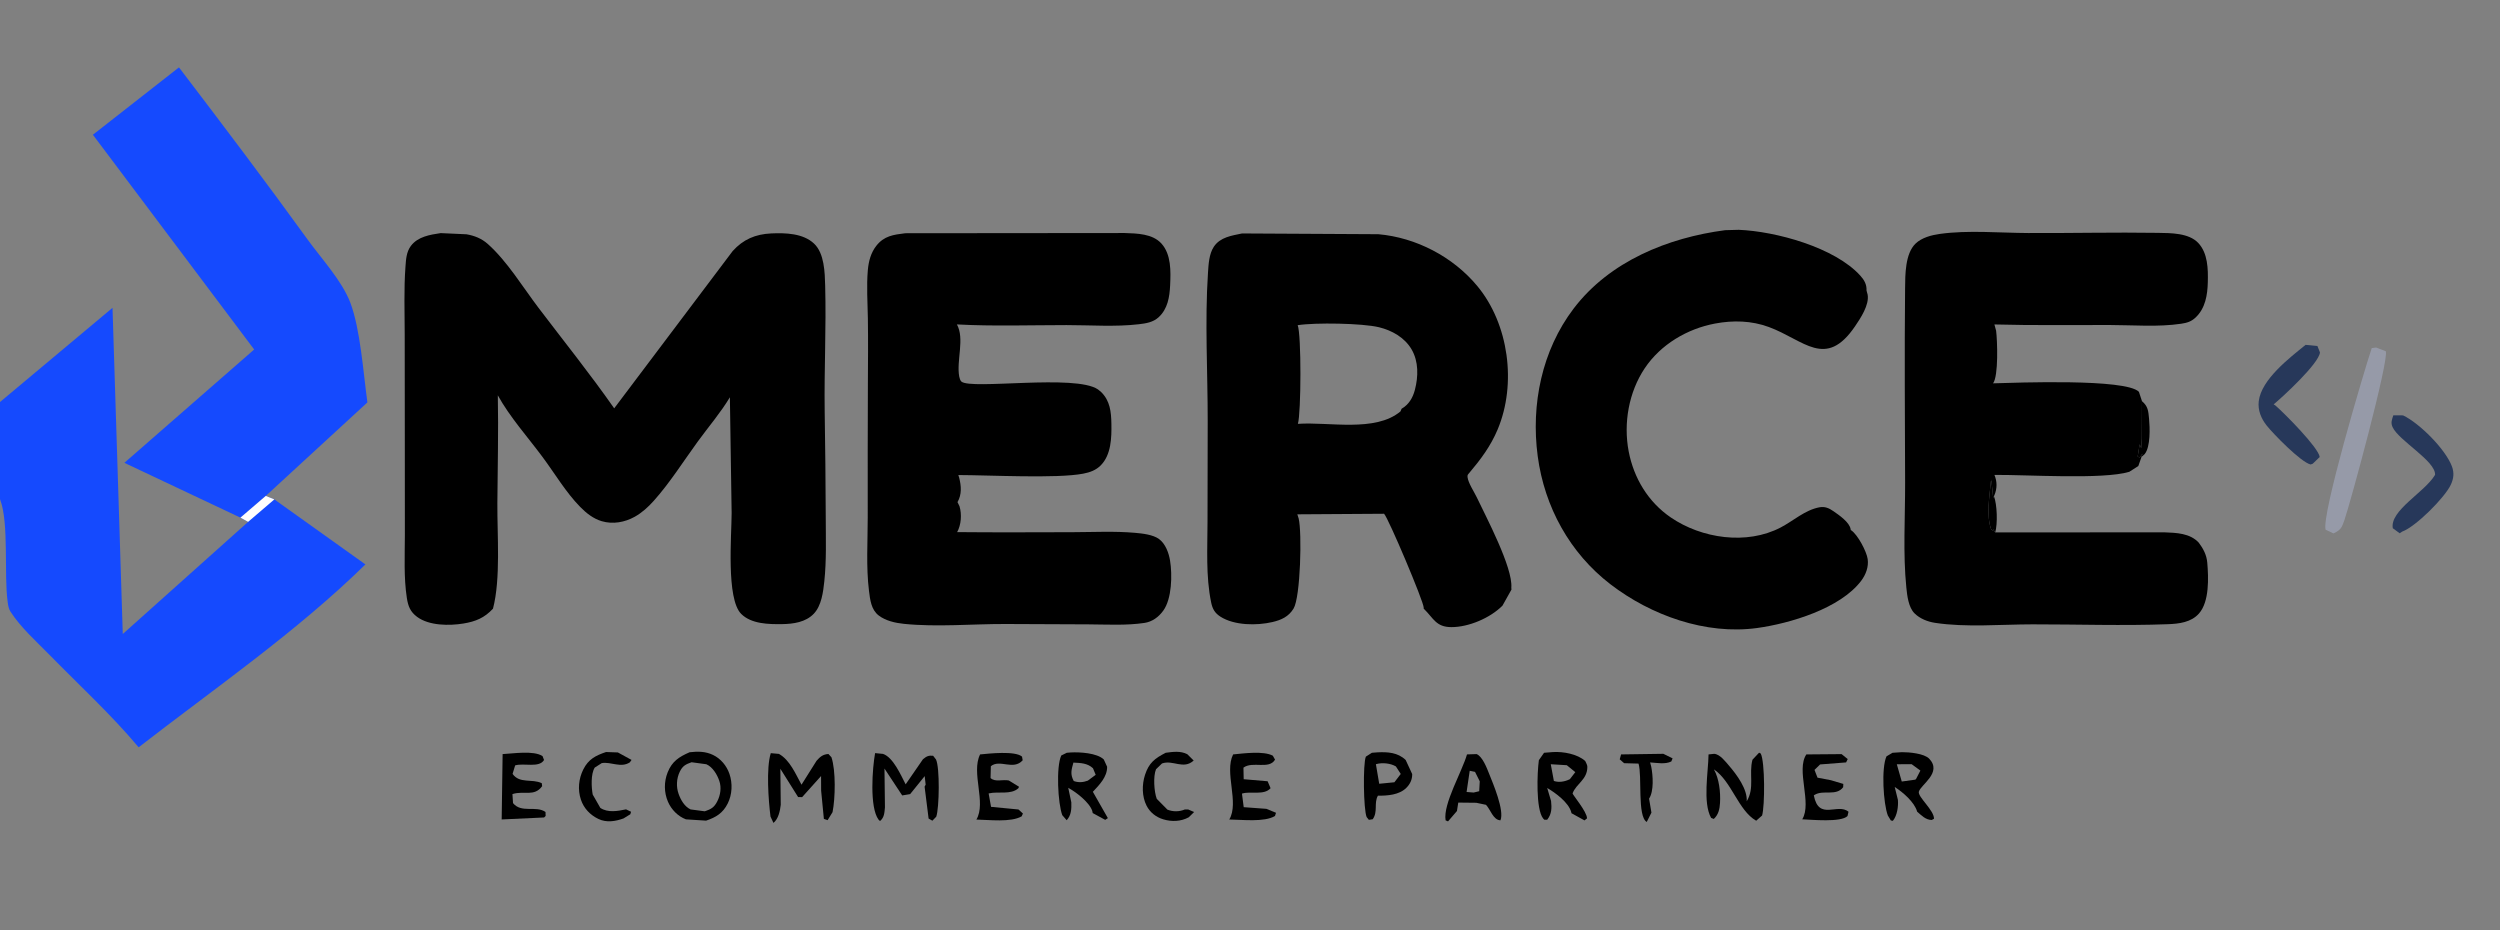
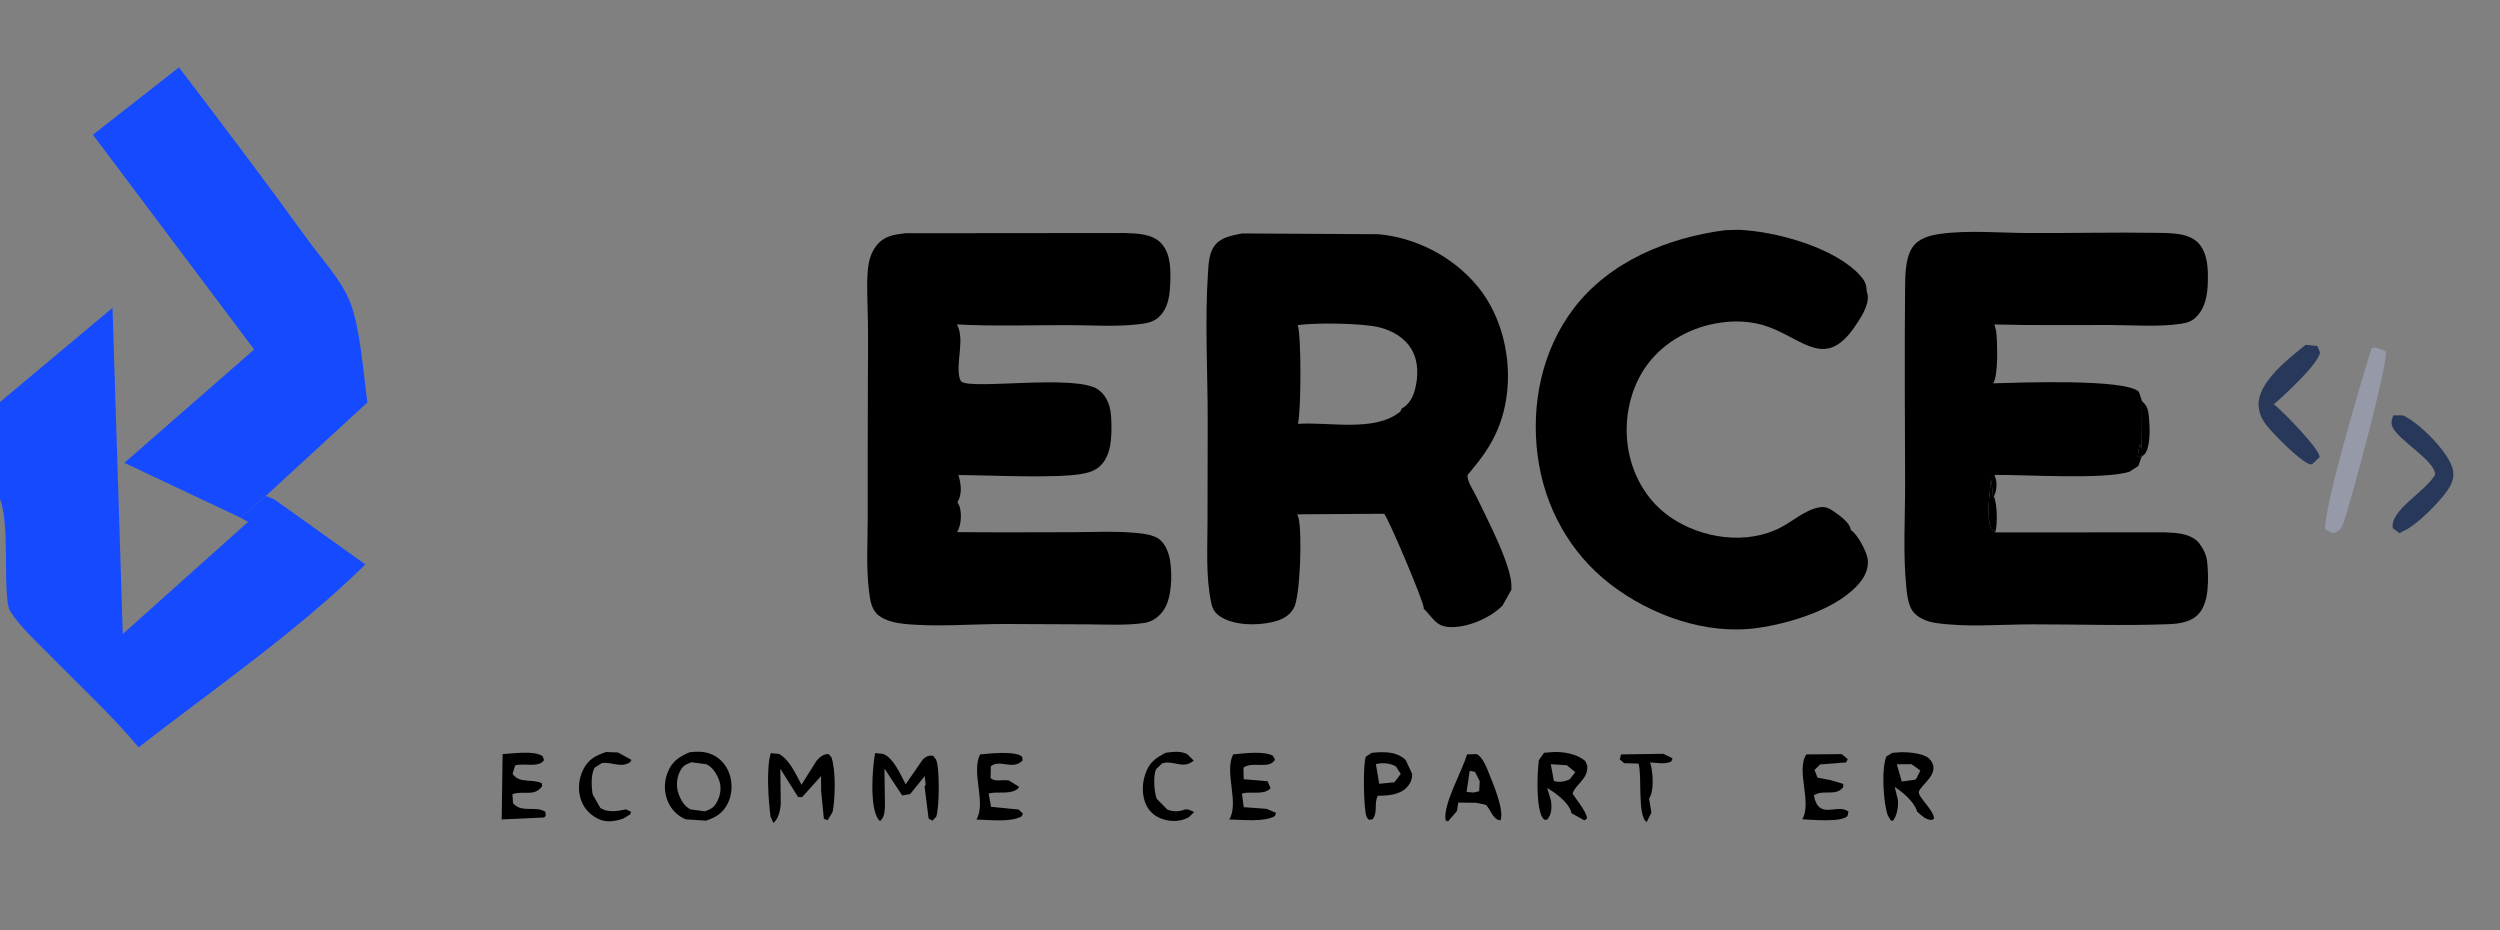
<svg xmlns="http://www.w3.org/2000/svg" width="266" height="99" viewBox="0 0 266 99" fill="none">
  <rect x="0" y="0" width="266" height="99" fill="#808080" stroke="none" />
  <path d="M172.484 80.27L176.981 80.205L177.964 80.691L177.828 81.02C177.174 81.347 176.299 81.166 175.571 81.121L175.694 81.587C175.874 82.506 175.993 84.173 175.461 84.976L175.713 86.465L175.212 87.457C174.19 86.862 174.743 82.557 174.339 81.246L172.807 81.204L172.338 80.794L172.484 80.27Z" fill="black" />
  <path d="M124.03 80.095C124.814 79.992 125.598 79.875 126.327 80.247L127.007 80.921C125.914 81.921 124.808 80.816 123.638 81.231L123 81.847C122.687 82.6 122.792 84.239 123.08 84.998L124.209 86.142C124.795 86.385 125.497 86.375 126.074 86.124L126.432 86.131L127.054 86.398L126.486 86.957C125.647 87.418 124.655 87.448 123.757 87.172C122.997 86.939 122.363 86.445 121.996 85.728C121.494 84.745 121.495 83.484 121.829 82.449C122.243 81.169 122.869 80.694 124.03 80.095Z" fill="black" />
  <path d="M64.486 80.015L65.742 80.06L67.197 80.856L67.013 81.115C66.058 81.742 65.016 81.027 64.028 81.194L63.281 81.67C62.849 82.348 62.923 83.78 63.065 84.543L63.878 85.963C64.684 86.497 65.732 86.299 66.611 86.115L67.145 86.372L67.065 86.638L66.342 87.082C65.47 87.397 64.524 87.549 63.666 87.134C62.788 86.709 62.12 86.016 61.807 85.078C61.454 84.023 61.567 82.863 62.06 81.874C62.607 80.778 63.373 80.389 64.486 80.015Z" fill="black" />
  <path d="M192.196 80.27L195.947 80.238L196.597 80.765L196.425 81.12L193.658 81.336L193.063 81.917L193.383 82.744L194.809 83.015L196.129 83.409L196.113 83.758C195.361 84.753 194.017 83.997 193.07 84.576L192.99 84.627C193.519 87.374 195.527 85.398 196.68 86.371L196.575 86.827C195.884 87.525 192.731 87.211 191.759 87.174C192.825 85.436 191.07 81.945 192.196 80.27Z" fill="black" />
  <path d="M131.204 80.27C132.308 80.163 134.447 79.873 135.429 80.407L135.664 80.827C135.022 81.914 133.288 80.952 132.303 81.677L132.328 82.909L134.875 83.125L135.189 83.865C134.489 84.651 133.103 84.157 132.185 84.428L132.145 84.44L132.331 85.883L134.74 86.06L135.768 86.48L135.657 86.822C134.533 87.505 132.127 87.208 130.795 87.195C131.875 85.394 130.241 82.187 131.204 80.27Z" fill="black" />
  <path d="M104.281 80.271C105.245 80.177 108.018 79.869 108.744 80.504L108.813 80.897C107.805 82.008 106.379 80.739 105.426 81.525L105.395 82.783C105.892 83.248 106.667 82.907 107.337 83.042L108.425 83.713L108.352 83.871C107.557 84.592 106.207 84.182 105.234 84.414L105.191 84.424L105.447 85.848L108.368 86.129L108.839 86.56L108.705 86.858C107.551 87.523 105.227 87.225 103.889 87.202C104.962 85.396 103.305 82.235 104.281 80.271Z" fill="black" />
  <path d="M53.479 80.235C54.591 80.184 56.757 79.825 57.724 80.446L57.885 80.864C57.369 81.736 55.739 81.158 54.812 81.438L54.538 82.343C55.285 83.407 56.593 82.83 57.644 83.331L57.685 83.648C56.854 84.8 55.753 84.108 54.562 84.48L54.524 84.491L54.585 85.451C55.484 86.558 57.042 85.677 58.042 86.398L58.056 86.818L57.893 86.979L53.378 87.19L53.479 80.235Z" fill="black" />
  <path d="M156.088 80.269L157.116 80.235C157.749 80.518 158.19 81.695 158.438 82.314C158.861 83.373 160.087 86.243 159.648 87.283C158.866 87.249 158.59 86.13 158.111 85.633L157.075 85.416L155.16 85.395L155.019 86.293L154.069 87.397L153.812 87.284C153.516 85.558 155.587 82.054 156.088 80.269ZM156.378 82.011L156.045 84.266L156.797 84.327L157.386 84.185L157.446 83.132L156.943 82.128L156.378 82.011Z" fill="black" />
  <path d="M145.967 80.096L146.565 80.049C147.659 79.996 148.724 80.062 149.562 80.859L150.258 82.361C150.267 82.945 150.035 83.431 149.625 83.835C148.862 84.587 147.618 84.67 146.61 84.661C146.162 85.445 146.635 86.361 146.057 87.166L145.646 87.231L145.412 86.936C145.073 86.168 145.008 81.251 145.327 80.507L145.967 80.096ZM146.396 81.315L146.748 83.392L148.363 83.234L149.04 82.349L148.524 81.549C147.966 81.212 147.075 81.121 146.455 81.296L146.396 81.315Z" fill="black" />
-   <path d="M181.789 80.27L182.392 80.207C183.014 80.254 183.605 81.049 184.004 81.511C184.806 82.444 185.94 83.985 185.851 85.254C186.72 83.843 186.06 82.337 186.463 80.834L187.169 80.084L187.343 80.178C187.796 81.035 187.788 85.781 187.485 86.773L186.858 87.326C184.947 86.23 184.256 83.144 182.36 81.858C182.921 82.873 183.074 84.278 183.01 85.433C182.974 86.092 182.839 86.689 182.347 87.136L182.061 87.022C181.151 85.393 181.766 82.122 181.789 80.27Z" fill="black" />
  <path d="M96.361 83.453L98.2 80.787C98.577 80.472 98.792 80.364 99.281 80.41L99.591 80.808C100.008 81.671 99.941 85.98 99.618 86.895L99.205 87.323L98.803 87.094L98.377 83.7L98.489 83.484L98.388 82.577L96.838 84.494L95.994 84.634L94.108 81.773L94.158 85.9C94.102 86.479 94.094 86.976 93.635 87.359L93.476 87.209C92.5 85.895 92.824 81.7 93.11 80.131L93.949 80.214C95.039 80.576 95.856 82.486 96.361 83.453Z" fill="black" />
  <path d="M82.011 80.136L82.876 80.214C84.041 80.859 84.662 82.366 85.279 83.493L86.88 80.949C87.259 80.514 87.564 80.262 88.143 80.224L88.466 80.573C88.941 81.983 88.88 84.937 88.583 86.414L88.058 87.267L87.66 87.129L87.369 84.127L87.362 82.569L85.348 84.813L84.921 84.809L83.03 81.796L83.072 85.631C83.001 86.281 82.817 87.133 82.296 87.558L81.987 86.895L81.982 86.891C81.766 85.187 81.508 81.729 82.011 80.136Z" fill="black" />
-   <path d="M113.505 80.095L113.92 80.062C114.887 80.011 116.706 80.107 117.442 80.806L117.797 81.58C117.82 82.662 116.957 83.523 116.28 84.247L117.878 87.049L117.594 87.233L116.264 86.51L116.22 86.297C115.929 85.369 114.467 84.256 113.65 83.82L113.67 83.867L113.989 85.371C114.014 86.062 113.988 86.739 113.496 87.273L113.027 86.735C112.561 85.504 112.353 81.587 112.92 80.384L113.505 80.095ZM114.21 81.141C113.999 81.907 113.851 82.371 114.247 83.101C114.733 83.282 115.245 83.25 115.746 83.059L116.581 82.441L116.294 81.743C115.703 81.19 114.973 81.18 114.21 81.141Z" fill="black" />
  <path d="M201.363 80.096L202.368 80.031C203.126 80.03 204.732 80.16 205.273 80.731C206.682 82.222 204.348 83.493 204.166 84.242C204.034 84.785 205.797 86.215 205.777 87.116L205.538 87.246C204.887 87.236 204.453 86.764 203.984 86.362C203.713 85.352 202.441 84.265 201.598 83.738L201.936 85.101C202 85.799 201.858 86.789 201.4 87.337L201.187 87.298L200.866 86.77C200.39 85.522 200.152 81.718 200.723 80.475L201.363 80.096ZM201.821 81.316L202.348 83.155L203.784 82.955L203.868 82.885L204.329 81.99L203.4 81.31L201.821 81.316Z" fill="black" />
  <path d="M164.287 80.096L165.244 80.019C166.327 79.957 167.834 80.221 168.667 80.971C168.748 81.155 168.894 81.385 168.894 81.585C168.894 82.971 167.727 83.351 167.325 84.409C167.28 84.526 168.865 86.362 168.859 87.075L168.591 87.291L167.204 86.525L167.182 86.418C166.903 85.378 165.49 84.349 164.622 83.841L165.033 85.224C165.113 85.972 165.111 86.601 164.622 87.219L164.315 87.218L164.187 87.081C163.403 86.099 163.552 82.196 163.736 80.882L164.287 80.096ZM165.002 81.315L165.332 83.093C165.858 83.278 166.486 83.171 166.999 82.92L167.037 82.9L167.613 82.156L166.707 81.418L165.002 81.315Z" fill="black" />
  <path d="M254.65 44.188L255.684 44.196C257.452 45.036 260.217 47.818 260.89 49.638C261.14 50.315 261.07 50.928 260.767 51.574C260.115 52.962 257.024 56.051 255.588 56.564L255.327 56.74L254.594 56.205C254.256 54.32 257.954 52.402 259.066 50.562L259.092 50.518C259.159 49.047 255.246 46.901 254.572 45.45C254.348 44.967 254.505 44.652 254.65 44.188Z" fill="#27385A" />
  <path d="M245.317 36.692L246.573 36.818L246.845 37.498C246.733 38.673 242.964 42.155 241.92 43.023L242.109 43.149C243.026 43.938 246.714 47.644 246.816 48.626L246.077 49.339L245.854 49.421C244.837 49.202 241.886 46.174 241.176 45.279C240.587 44.537 240.218 43.655 240.33 42.692C240.6 40.371 243.616 38.07 245.317 36.692Z" fill="#27385A" />
  <path d="M252.351 37.041L252.817 36.976L253.846 37.373C254.219 38.28 250.078 53.523 249.444 55.348C249.173 56.126 249.067 56.377 248.323 56.737L248.261 56.748L247.444 56.36C246.982 54.838 251.524 39.519 252.351 37.041Z" fill="#969AA8" />
  <path d="M73.374 80.039C74.244 79.939 75.051 79.938 75.86 80.323C76.683 80.714 77.317 81.475 77.612 82.338C77.959 83.35 77.91 84.532 77.429 85.493C76.917 86.517 76.176 86.965 75.129 87.317L72.983 87.178C72.132 86.856 71.435 86.144 71.073 85.309C70.644 84.318 70.639 83.178 71.039 82.179C71.509 81 72.256 80.526 73.374 80.039ZM73.582 81.102C72.96 81.324 72.632 81.481 72.326 82.115C71.977 82.837 71.934 83.71 72.202 84.466C72.432 85.117 72.832 85.818 73.477 86.123L74.985 86.322C75.658 86.097 75.991 85.917 76.325 85.249C76.656 84.589 76.778 83.806 76.537 83.095C76.308 82.415 75.833 81.612 75.156 81.316L73.582 81.102Z" fill="black" />
  <path d="M19.042 7.169C23.666 13.233 28.264 19.312 32.734 25.493C34.193 27.511 36.404 29.899 37.278 32.213C38.347 35.042 38.662 39.719 39.091 42.817L28.279 52.763L25.583 55.077L13.233 49.245L27.044 37.186L9.885 14.338L19.042 7.169Z" fill="#154AFE" />
  <path d="M11.971 32.754L13.063 67.458L26.397 55.529L25.583 55.077L28.279 52.763L29.191 53.137L38.88 60.054C31.542 67.246 22.849 73.23 14.751 79.512C11.846 76.046 8.407 72.884 5.244 69.652C3.837 68.215 2.207 66.773 1.113 65.075C0.919 64.773 0.868 64.419 0.819 64.069C0.407 61.104 0.971 55.686 0.021 53.172L0 53.118V42.775L11.971 32.754Z" fill="#154AFE" />
-   <path d="M25.583 55.077L28.279 52.763L29.191 53.136L26.397 55.529L25.583 55.077Z" fill="#FEFEFE" />
  <path d="M183.556 24.491L185.003 24.452C188.947 24.613 195.23 26.321 197.951 29.344C198.36 29.798 198.63 30.279 198.598 30.911L198.716 31.348C198.908 32.437 197.965 33.853 197.379 34.714C194.249 39.316 191.959 36.179 188.205 34.794C186.36 34.112 184.4 34.065 182.485 34.425C179.526 34.981 176.706 36.638 175.004 39.176C173.302 41.715 172.72 45.028 173.29 48.02C173.834 50.875 175.37 53.416 177.77 55.055C181.057 57.301 185.839 58.012 189.458 56.127C190.811 55.422 192.042 54.269 193.574 53.979C194.158 53.868 194.598 54.058 195.072 54.388C195.663 54.798 196.806 55.573 196.91 56.322L196.918 56.39L196.986 56.435C197.671 56.913 198.605 58.669 198.721 59.485C198.839 60.313 198.524 61.141 198.034 61.792C195.807 64.749 190.443 66.341 186.961 66.82C181.503 67.572 175.67 65.484 171.35 62.166C167.039 58.854 164.333 53.946 163.612 48.533C162.88 43.039 164.056 37.277 167.434 32.833C171.272 27.786 177.483 25.288 183.556 24.491Z" fill="black" />
  <path d="M233.947 57.739C234.433 58.376 234.784 59.053 234.853 59.862C234.99 61.463 235.088 64.006 233.976 65.271C233.14 66.223 231.841 66.371 230.661 66.415C225.889 66.596 221.051 66.425 216.269 66.43C212.909 66.433 209.179 66.775 205.879 66.269C205.105 66.15 204.288 65.832 203.717 65.271C203.06 64.626 202.924 63.391 202.835 62.521C202.466 58.912 202.714 55.017 202.704 51.375C202.684 44.483 202.632 37.583 202.701 30.692C202.715 29.234 202.703 26.994 203.814 25.919C204.473 25.282 205.519 25.011 206.398 24.889C209.41 24.469 212.756 24.78 215.804 24.795C220.393 24.817 224.988 24.702 229.577 24.776C230.954 24.799 232.88 24.775 233.893 25.849C234.916 26.935 234.947 28.612 234.911 30.024C234.878 31.394 234.65 32.799 233.616 33.778C233.146 34.222 232.695 34.352 232.073 34.446C229.62 34.813 226.952 34.586 224.472 34.581C220.386 34.572 216.287 34.634 212.204 34.522L212.386 35.187C212.519 36.23 212.653 40.001 212.063 40.786C214.602 40.716 226.179 40.265 227.579 41.687L227.907 42.687C228.546 43.223 228.583 43.723 228.658 44.539C228.748 45.505 228.828 47.532 228.194 48.318L227.859 48.615L227.517 49.585L226.553 50.202C223.75 51.047 215.612 50.499 212.208 50.531C212.506 51.249 212.503 51.966 212.206 52.686L212.156 52.791C212.499 53.7 212.559 55.72 212.292 56.65L230.277 56.639C231.556 56.687 233.018 56.729 233.947 57.739ZM227.907 42.687L227.889 46.671L227.822 47.685L227.659 47.276L227.447 48.575L227.648 48.677L227.959 48.261L227.859 48.615L228.194 48.318C228.828 47.532 228.748 45.505 228.658 44.539C228.583 43.723 228.546 43.223 227.907 42.687ZM212.292 56.65C212.559 55.72 212.499 53.7 212.156 52.791L212.075 52.974L211.88 51.025L211.878 51.207L211.838 51.167C211.695 52.724 211.32 54.803 211.856 56.312L212.002 56.453L212.079 56.337L212.292 56.65Z" fill="black" />
  <path d="M212.292 56.65L212.079 56.337L212.002 56.454L211.856 56.312C211.32 54.803 211.695 52.724 211.838 51.167L211.878 51.207L211.88 51.025L212.074 52.974L212.156 52.791C212.499 53.7 212.559 55.72 212.292 56.65Z" fill="black" />
  <path d="M227.907 42.687C228.546 43.223 228.583 43.723 228.658 44.539C228.748 45.505 228.828 47.532 228.194 48.318L227.859 48.615L227.959 48.262L227.648 48.677L227.447 48.575L227.659 47.276L227.822 47.686L227.889 46.671L227.907 42.687Z" fill="black" />
  <path d="M96.327 24.816L119.666 24.794C120.988 24.84 122.621 24.861 123.574 25.91C124.627 27.068 124.57 28.874 124.503 30.344C124.445 31.602 124.244 32.875 123.271 33.761C122.684 34.295 121.938 34.409 121.18 34.498C118.688 34.794 115.985 34.589 113.473 34.59C109.603 34.592 105.675 34.727 101.814 34.518C102.661 36.031 101.749 38.371 102.061 40.063C102.089 40.21 102.171 40.495 102.29 40.598C103.325 41.497 114.427 39.786 116.823 41.434L117.167 41.717C118.11 42.65 118.231 43.822 118.253 45.092C118.28 46.574 118.232 48.376 117.133 49.501C116.61 50.035 115.962 50.262 115.246 50.399C112.44 50.937 105.285 50.553 101.966 50.545L102.056 50.825C102.28 51.71 102.349 52.614 101.877 53.426L102.091 53.864C102.35 54.711 102.273 55.847 101.84 56.616C105.931 56.659 110.023 56.633 114.114 56.625C116.316 56.62 118.584 56.498 120.772 56.693C121.546 56.763 122.675 56.878 123.322 57.354C124.01 57.861 124.363 58.839 124.495 59.654C124.738 61.157 124.694 63.705 123.769 64.977C123.276 65.657 122.598 66.156 121.764 66.28C119.823 66.569 117.766 66.443 115.807 66.432C112.875 66.417 109.944 66.401 107.012 66.393C103.463 66.383 99.692 66.738 96.171 66.377C95.26 66.283 94.242 66.056 93.496 65.489C92.692 64.875 92.578 63.809 92.46 62.865C92.144 60.328 92.327 57.605 92.326 55.043C92.324 50.305 92.32 45.566 92.343 40.828C92.354 38.524 92.378 36.221 92.342 33.917C92.316 32.203 92.186 30.427 92.34 28.719C92.422 27.796 92.658 26.901 93.234 26.161C94.063 25.096 95.061 24.972 96.327 24.816Z" fill="black" />
  <path d="M132.157 24.839L146.654 24.92C150.662 25.272 154.593 27.311 157.185 30.434C160.543 34.479 161.387 40.843 159.351 45.692C158.608 47.461 157.559 48.869 156.329 50.323C156.182 50.496 156.12 50.53 156.147 50.769C156.214 51.384 156.858 52.344 157.13 52.918C158.1 54.968 160.988 60.405 160.805 62.534L160.82 62.73L159.862 64.443C158.554 65.757 156.266 66.733 154.416 66.726C152.805 66.719 152.535 65.802 151.546 64.824L151.477 64.755L151.483 64.661C151.5 64.051 147.722 55.114 147.265 54.664L138.035 54.724L138.177 55.165C138.542 56.634 138.376 63.545 137.633 64.756C137.103 65.62 136.328 65.968 135.375 66.189C133.723 66.573 131.335 66.562 129.854 65.613C129.256 65.23 129.009 64.788 128.868 64.106C128.287 61.304 128.477 58.354 128.48 55.506C128.484 51.943 128.494 48.379 128.499 44.816C128.505 39.602 128.184 34.218 128.529 29.025C128.589 28.122 128.639 27.032 129.149 26.258C129.826 25.229 131.054 25.072 132.157 24.839ZM138.074 34.6C138.476 35.598 138.441 43.951 138.096 45.097C141.405 44.866 146.319 46.02 149.008 43.777L149.13 43.49C149.893 43.051 150.319 42.337 150.541 41.493C150.915 40.072 150.951 38.461 150.185 37.162C149.446 35.907 148.1 35.153 146.727 34.819C144.956 34.387 139.936 34.307 138.074 34.6Z" fill="black" />
-   <path d="M46.884 24.803L49.635 24.928C50.477 25.074 51.246 25.377 51.892 25.951C53.956 27.783 55.619 30.54 57.292 32.745C59.984 36.293 62.799 39.797 65.35 43.447L77.956 26.714C79.08 25.464 80.391 24.915 82.051 24.837C83.564 24.767 85.447 24.817 86.616 25.92C87.719 26.96 87.76 28.996 87.799 30.423C87.918 34.849 87.686 39.285 87.746 43.714C87.797 47.515 87.854 51.313 87.86 55.115C87.864 57.343 87.945 59.632 87.708 61.848C87.585 62.996 87.409 64.441 86.585 65.304C85.721 66.208 84.404 66.389 83.219 66.406C81.791 66.427 79.941 66.398 78.861 65.317C77.253 63.707 77.841 56.963 77.846 54.582L77.66 42.269C76.665 43.925 75.363 45.438 74.227 47.002C72.714 49.083 71.264 51.384 69.554 53.294C68.962 53.955 68.307 54.553 67.531 54.986C66.466 55.578 65.209 55.803 64.029 55.457C63.132 55.193 62.378 54.596 61.73 53.934C60.2 52.373 59.029 50.376 57.724 48.621C56.141 46.489 54.251 44.386 52.968 42.063C53.044 45.882 52.946 49.721 52.92 53.541C52.897 56.957 53.286 61.562 52.454 64.762C51.55 65.74 50.608 66.129 49.31 66.342C47.81 66.588 45.668 66.587 44.383 65.637C43.651 65.096 43.423 64.496 43.287 63.613C42.952 61.427 43.074 59.137 43.078 56.931C43.082 53.941 43.075 50.95 43.073 47.959C43.07 43.849 43.063 39.738 43.061 35.627C43.059 33.226 42.964 30.779 43.141 28.386C43.197 27.611 43.234 26.814 43.714 26.17C44.455 25.176 45.748 24.975 46.884 24.803Z" fill="black" />
</svg>